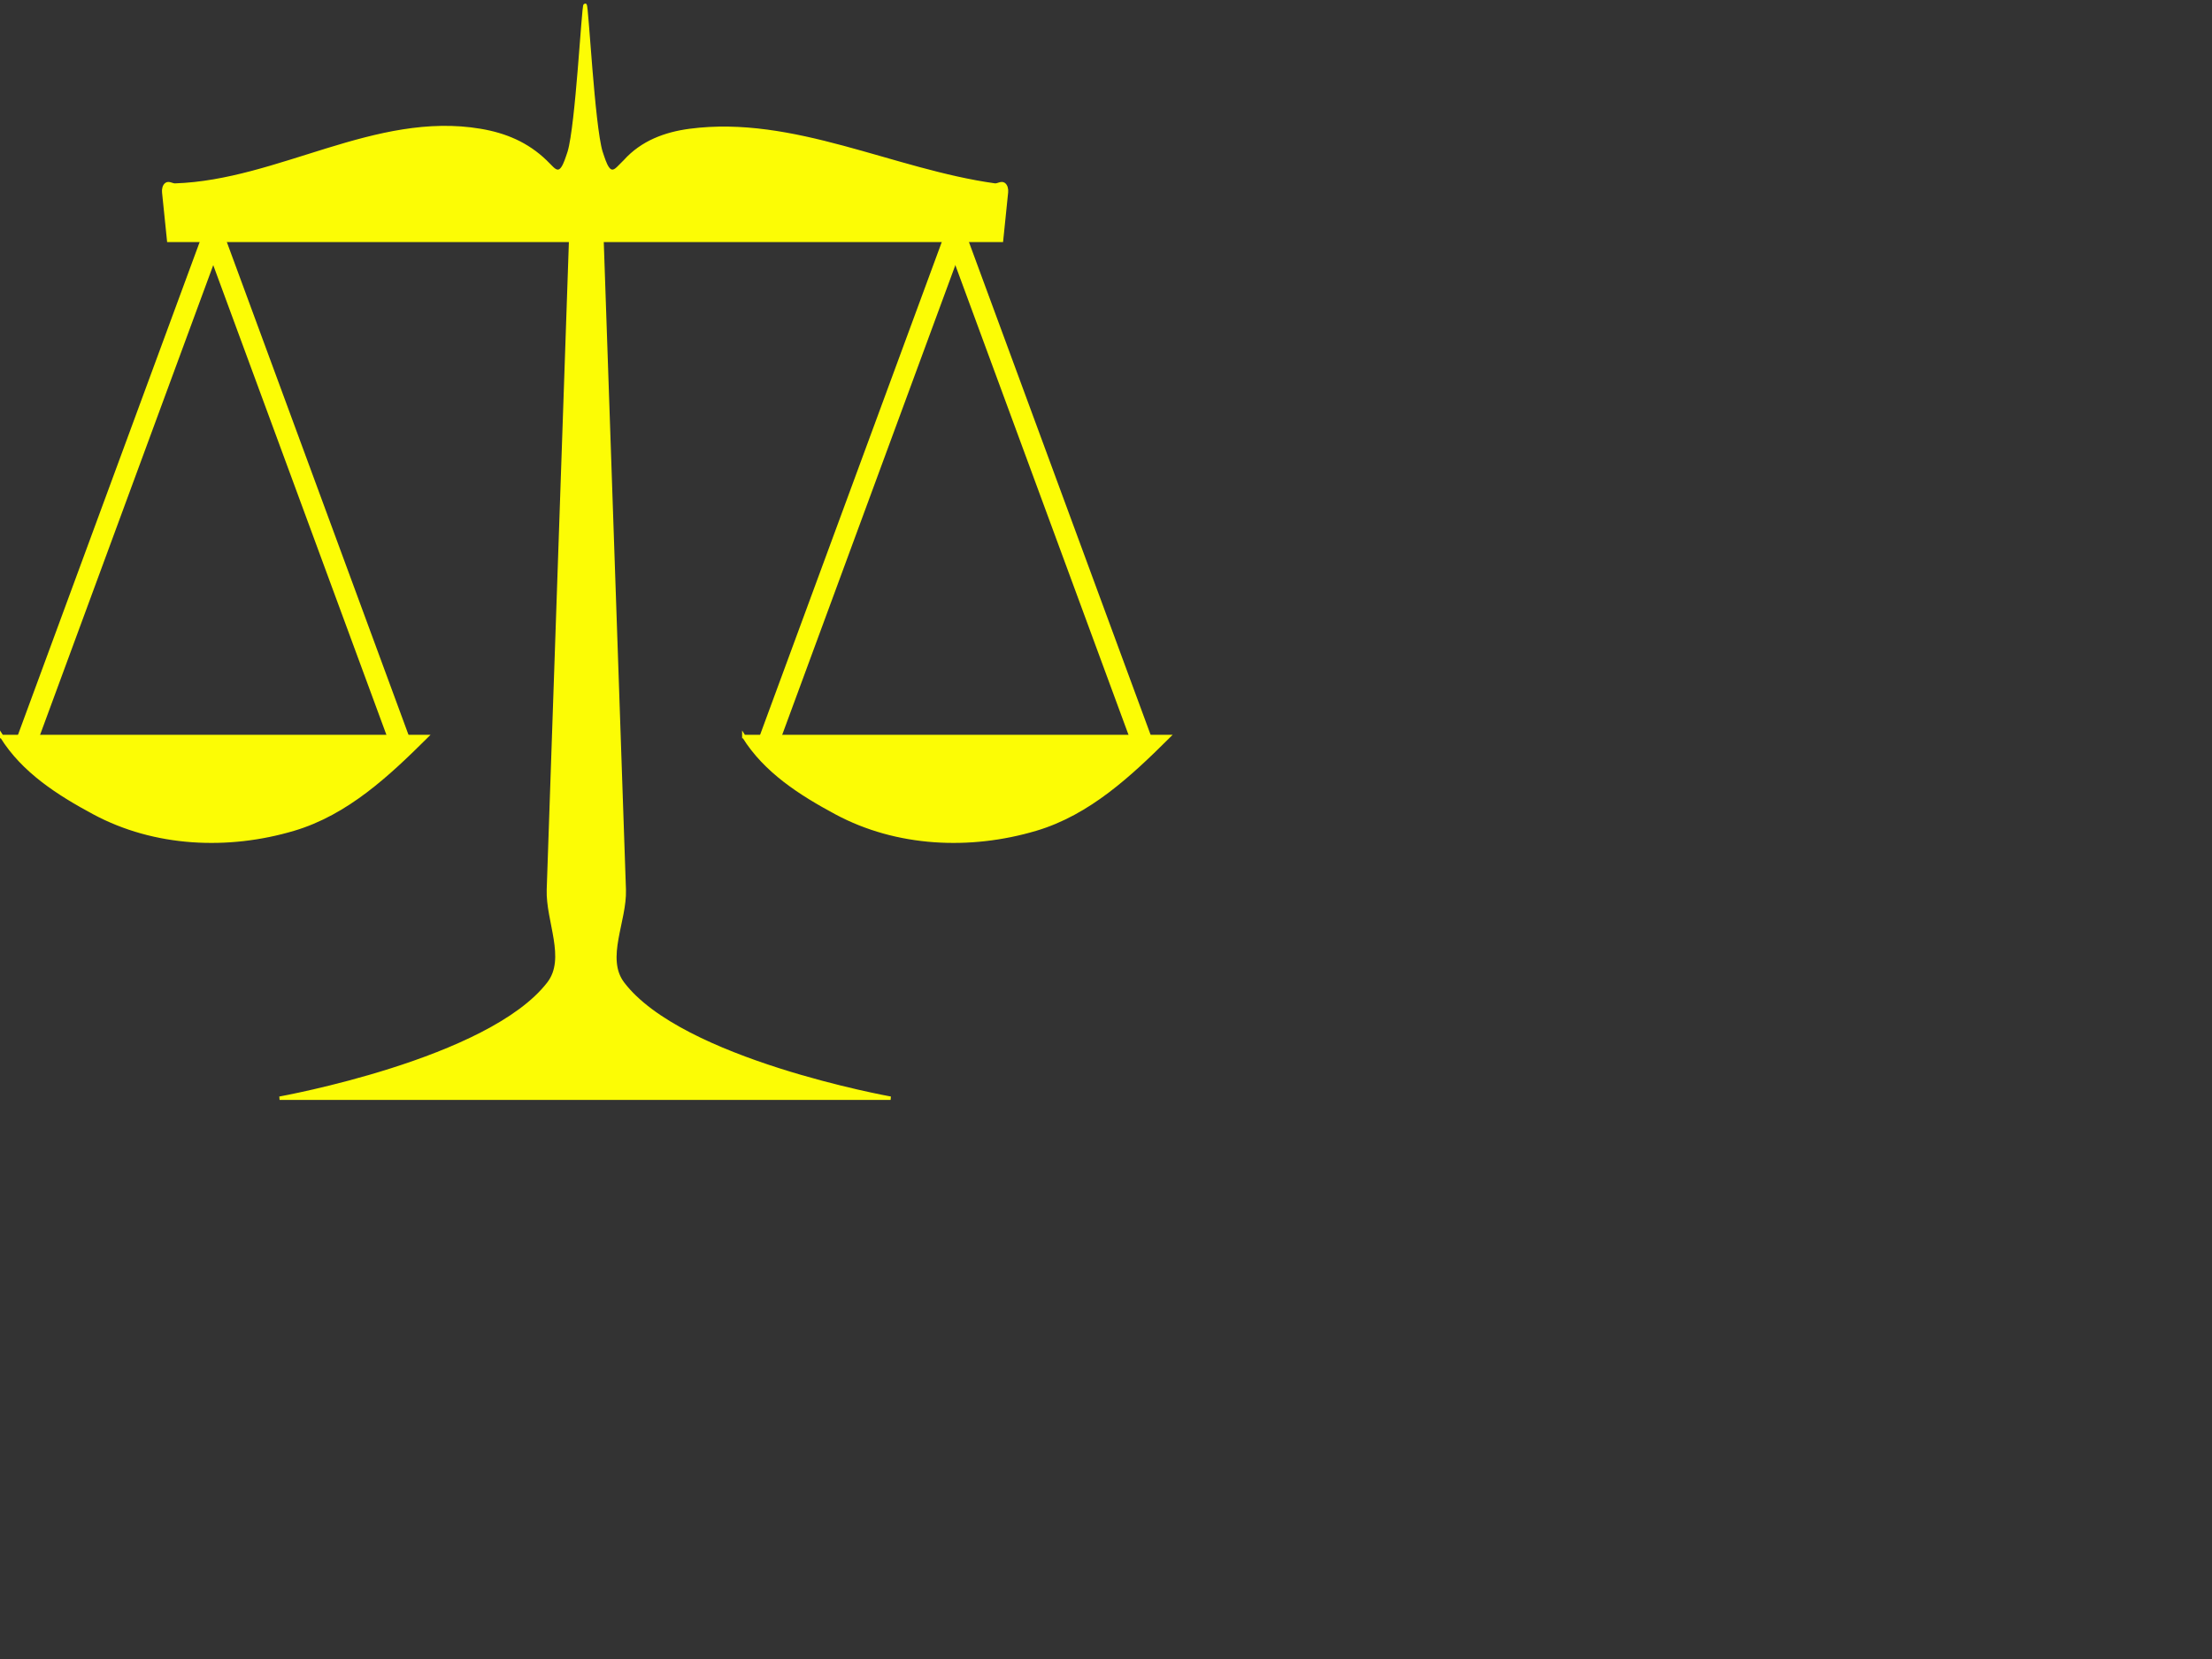
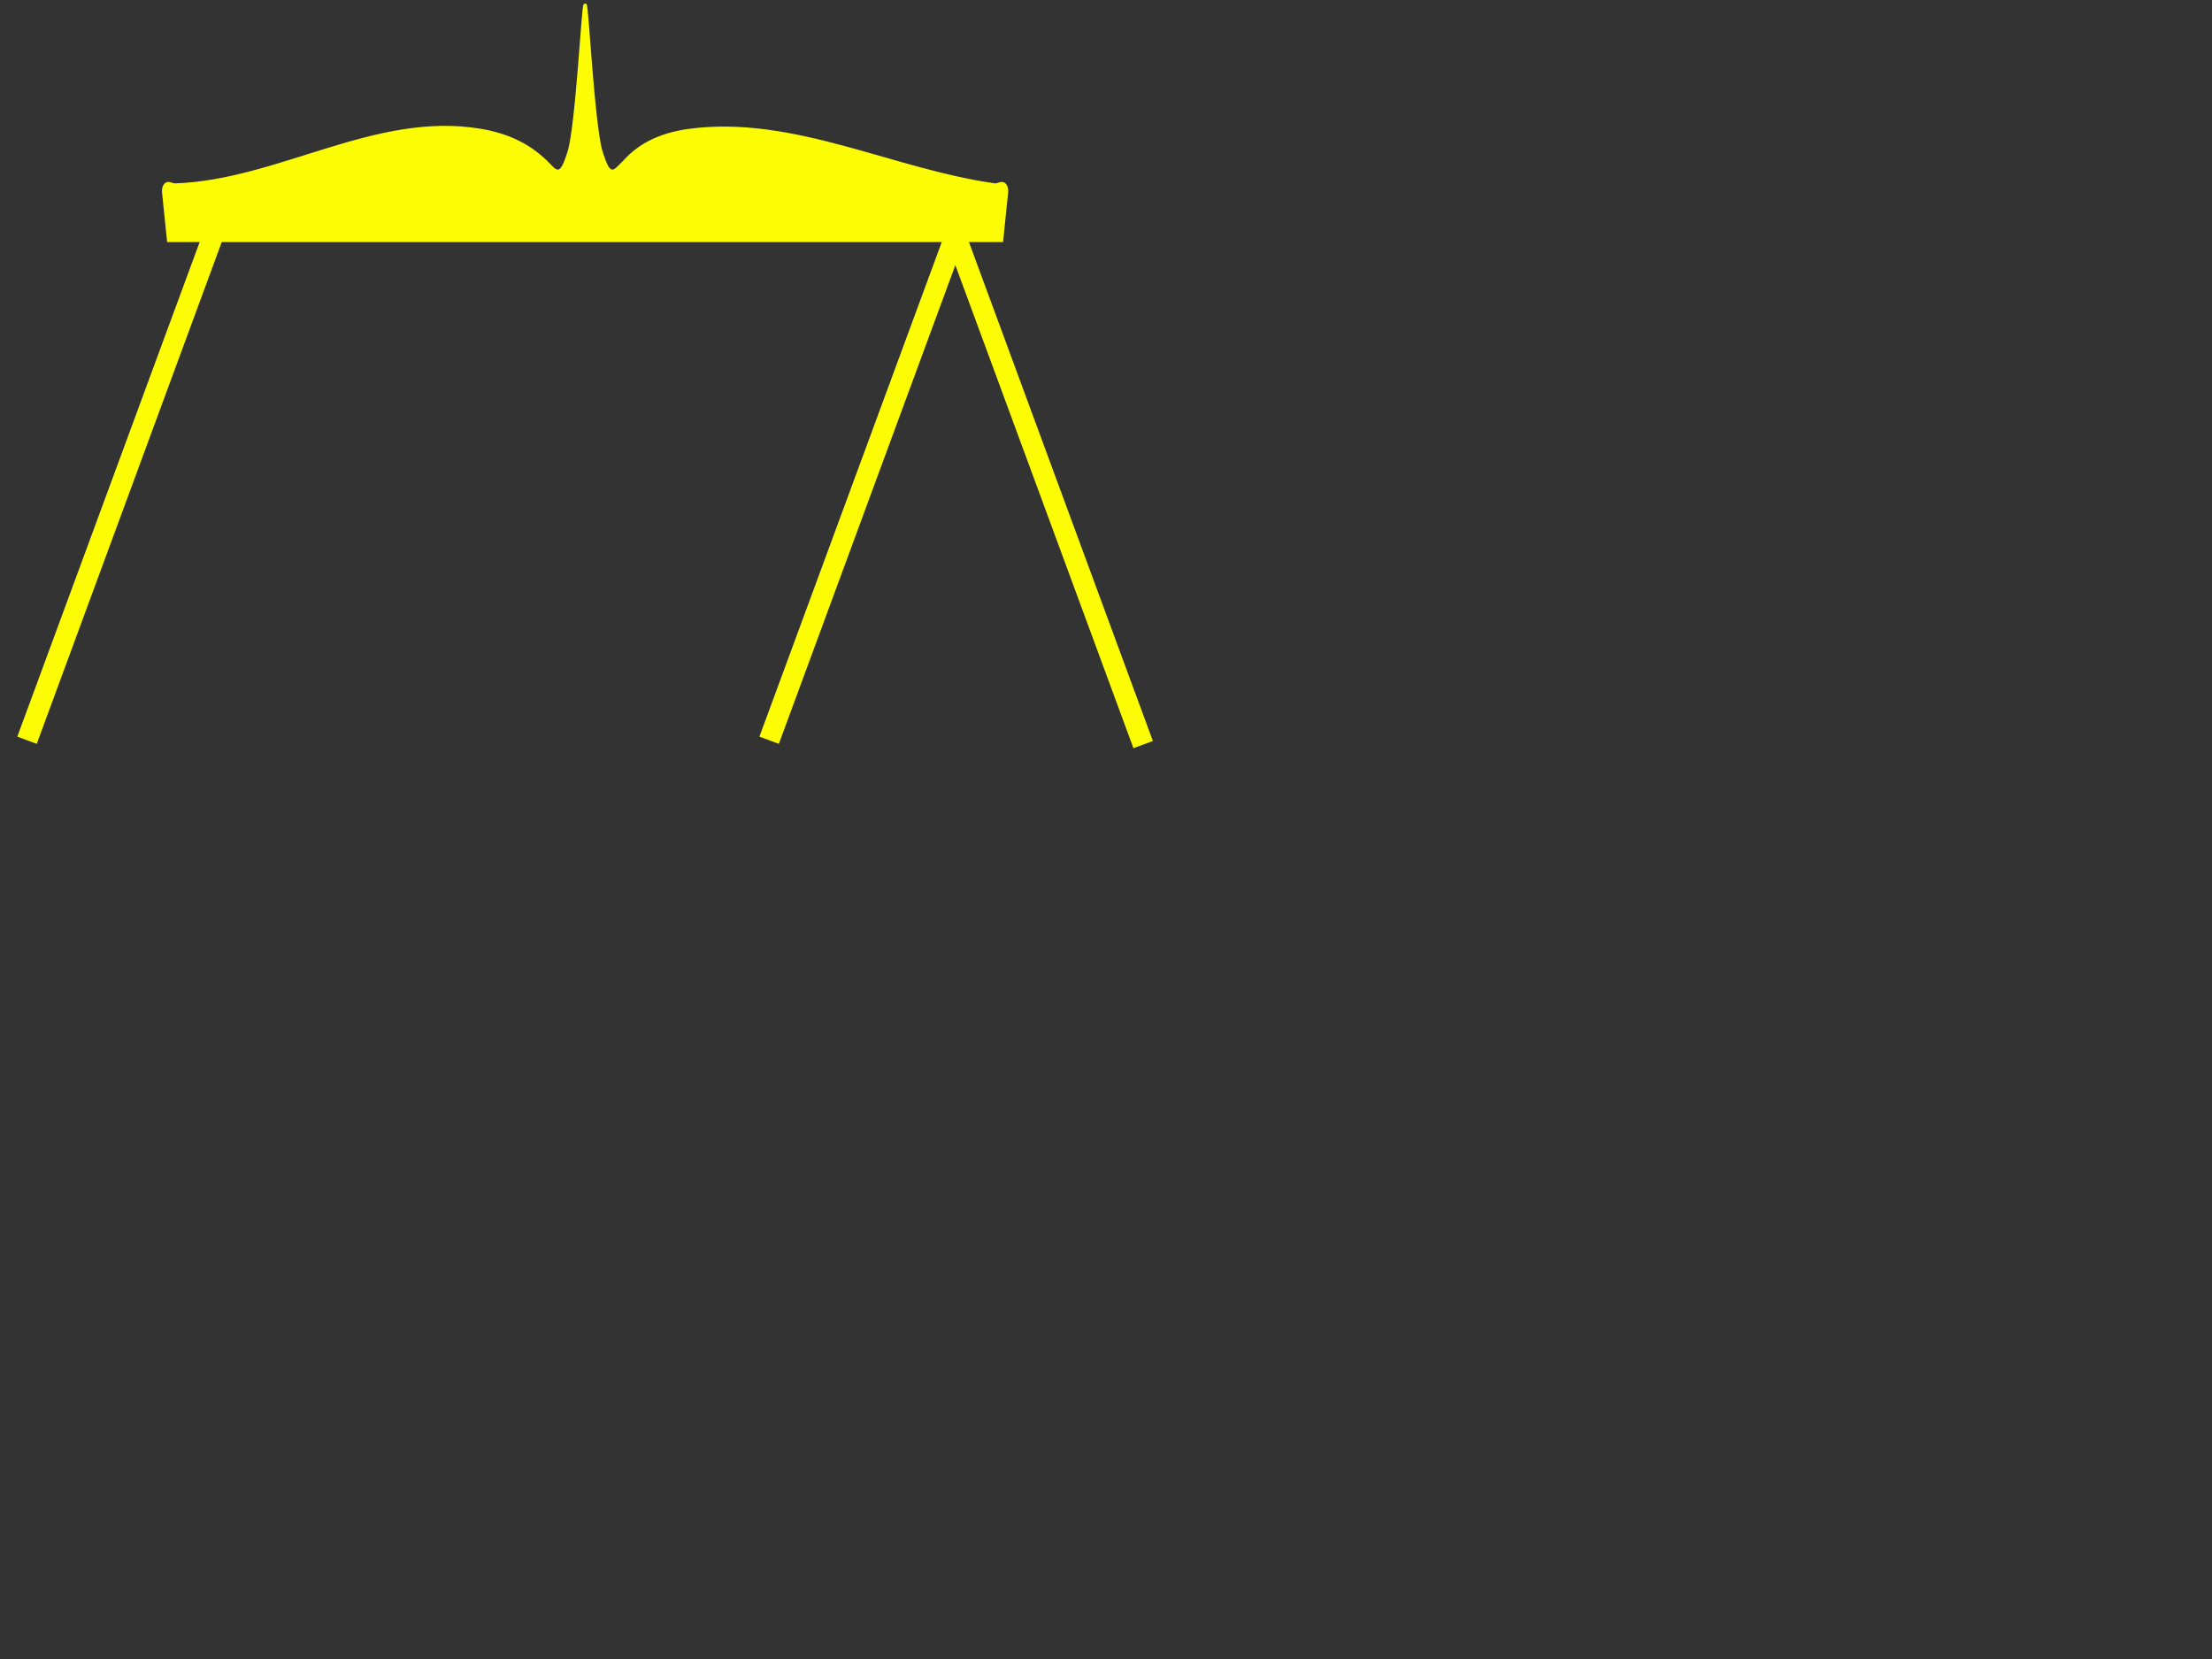
<svg xmlns="http://www.w3.org/2000/svg" width="640" height="480">
  <rect width="100%" height="100%" fill="#333333" stroke="none" />
  <title>Yellow Scales of Justice</title>
  <g>
    <title>Layer 1</title>
    <g id="layer1">
      <g id="g3744">
-         <path fill="#fcfc05" stroke="#fcfc05" stroke-width="1px" d="m0.5,213.107c40.952,0 81.905,0 122.857,0c-11.078,11.007 -22.993,22.218 -38.404,26.791c-18.96,5.626 -40.148,4.718 -57.74,-4.733c-10.226,-5.493 -20.478,-12.011 -26.713,-22.059z" id="path2830" />
        <g fill="#000000" stroke="#000000" id="g3636">
          <path fill="#fcfc05" stroke="#fcfc05" stroke-width="6" stroke-miterlimit="4" id="path3612" d="m7.821,214.179l57.143,-155" />
-           <path fill="#fcfc05" stroke="#fcfc05" stroke-width="6" stroke-miterlimit="4" id="path3612-1" d="m116.036,215.429l-57.143,-155" />
        </g>
-         <path fill="#fcfc05" stroke="#fcfc05" stroke-width="1px" d="m215.214,213.107c40.952,0 81.905,0 122.857,0c-11.078,11.007 -22.993,22.218 -38.404,26.791c-18.96,5.626 -40.148,4.718 -57.74,-4.733c-10.226,-5.493 -20.478,-12.011 -26.713,-22.059z" id="path2830-7" />
        <g fill="#000000" stroke="#000000" id="g3636-4">
          <path fill="#fcfc05" stroke="#fcfc05" stroke-width="6" stroke-miterlimit="4" id="path3612-0" d="m222.536,214.179l57.143,-155" />
          <path fill="#fcfc05" stroke="#fcfc05" stroke-width="6" stroke-miterlimit="4" id="path3612-1-9" d="m330.75,215.429l-57.143,-155" />
        </g>
-         <path fill="#fcfc05" stroke="#fcfc05" stroke-width="1px" d="m80.893,317.75l176.786,0c0,0 -60.527,-10.812 -77.5,-33.214c-5.511,-7.274 0.738,-18.099 0.429,-27.143l-6.5,-189.786l-8.929,0l-6.5,189.786c-0.31,9.042 5.645,19.897 0.071,27.143c-17.202,22.365 -77.857,33.214 -77.857,33.214l0,0z" id="path3683" />
        <path fill="#fcfc05" stroke="#fcfc05" stroke-width="1px" id="path3687-4" d="m289.765,69.536l-240.958,0l-1.429,-13.929c-0.084,-0.815 0.112,-1.883 0.804,-2.321c0.708,-0.449 1.663,0.314 2.5,0.268c29.973,-1.001 57.968,-20.911 88.304,-15.804c7.235,1.218 13.471,3.865 18.75,8.929c0.652,0.657 1.964,1.964 1.964,1.964c2.74,2.74 3.812,-1.116 5,-4.643c2.324,-7.65 4.086,-42.5 4.586,-42.5c0.5,0 2.263,34.85 4.586,42.5c1.188,3.527 2.26,7.383 5,4.643c0,0 1.312,-1.307 1.964,-1.964c4.937,-5.505 11.668,-7.998 18.75,-8.929c29.935,-3.933 58.808,11.721 88.304,15.804c0.837,0.046 1.792,-0.717 2.5,-0.268c0.691,0.439 0.887,1.507 0.804,2.321l-1.429,13.929z" />
      </g>
    </g>
  </g>
</svg>